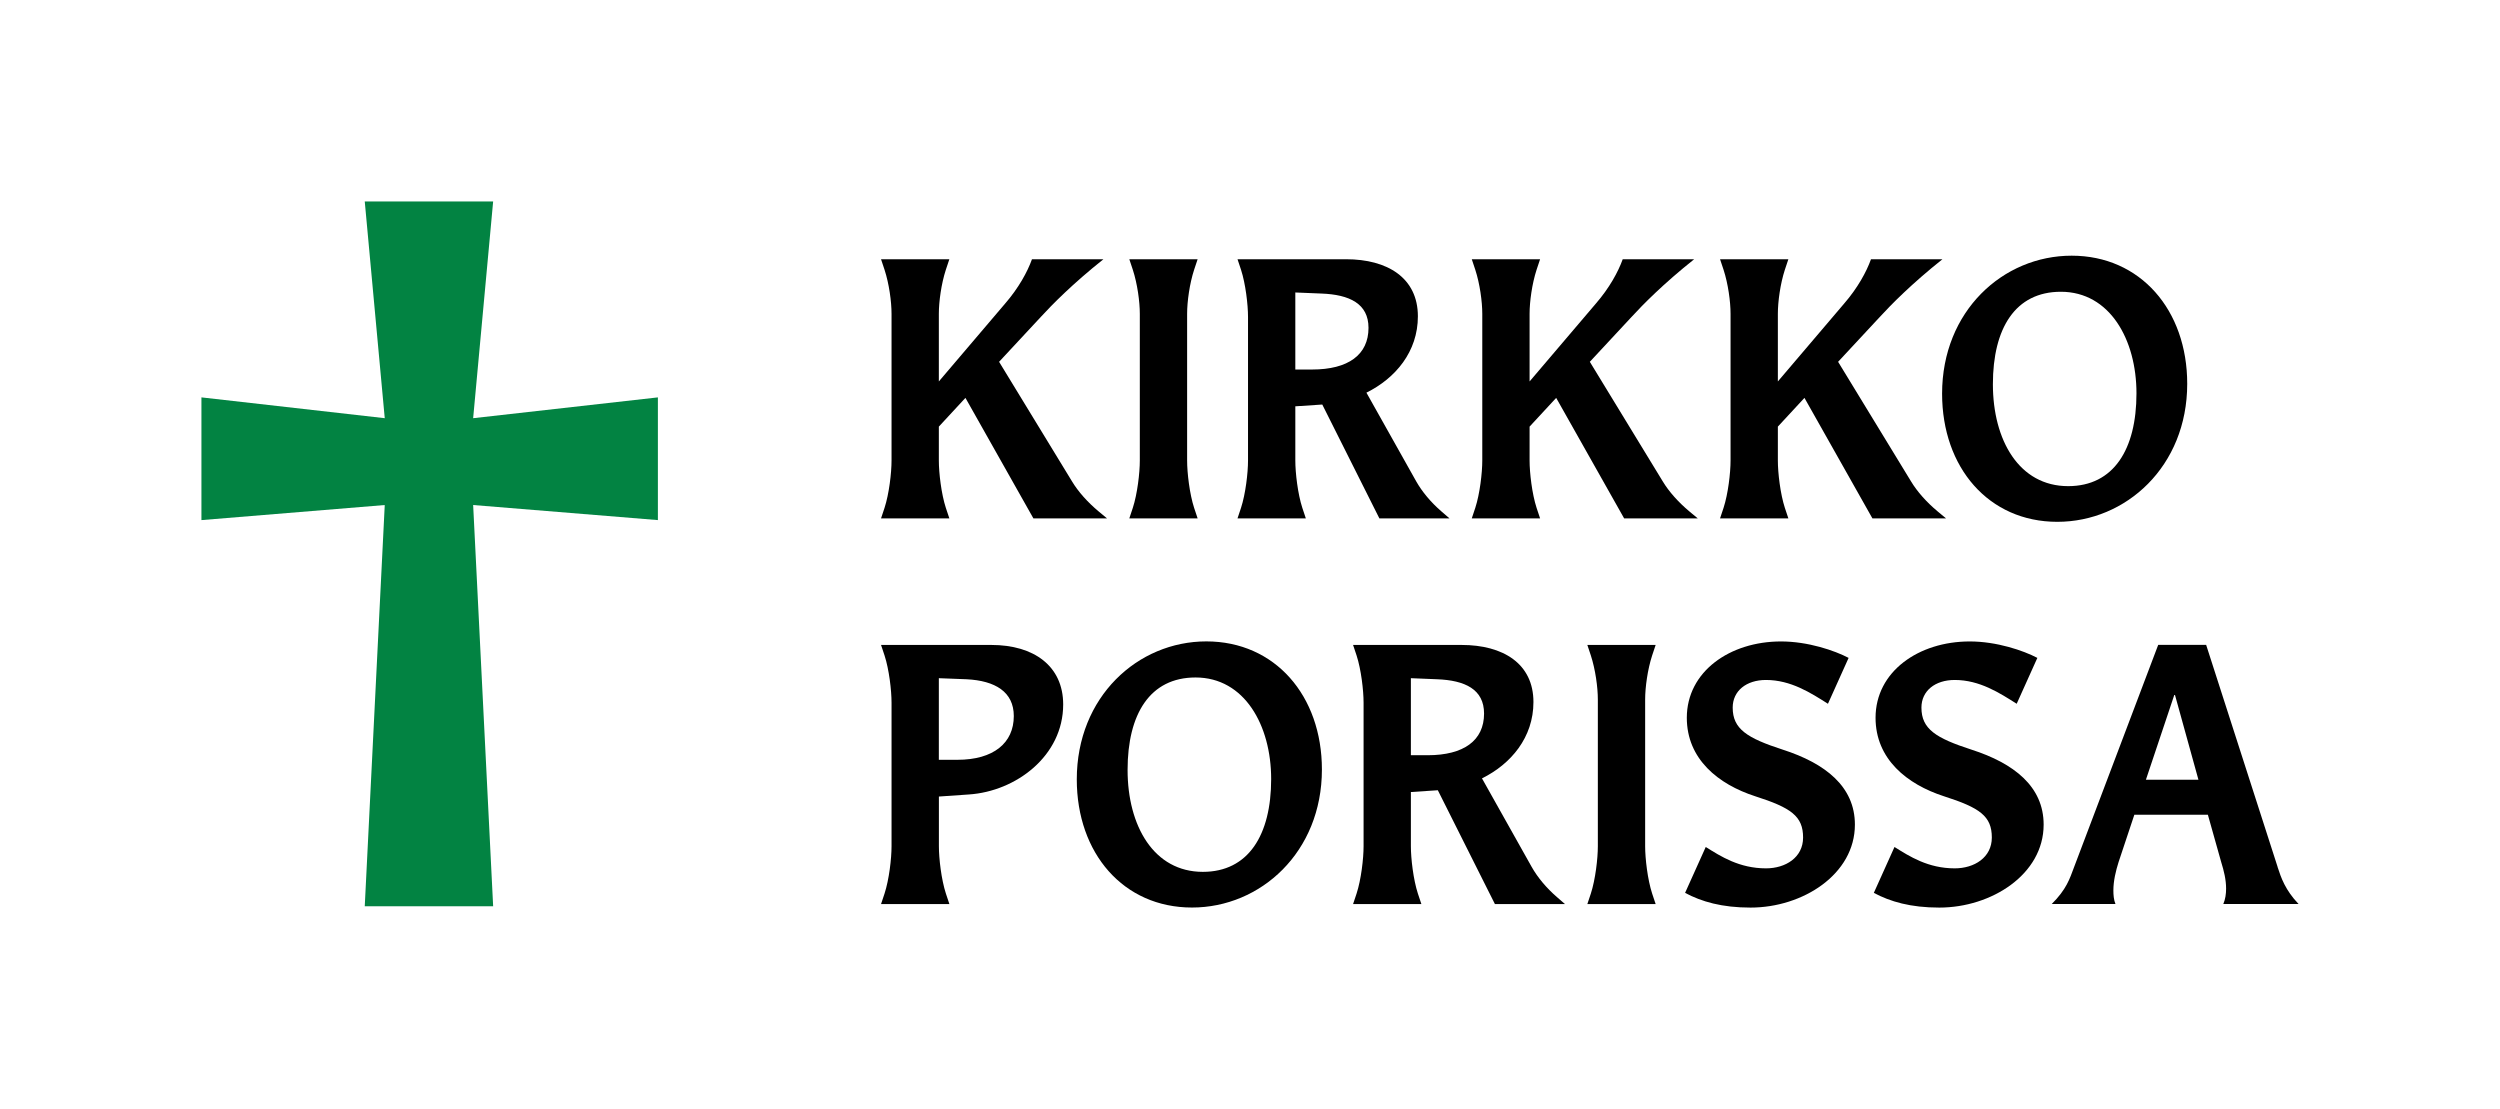
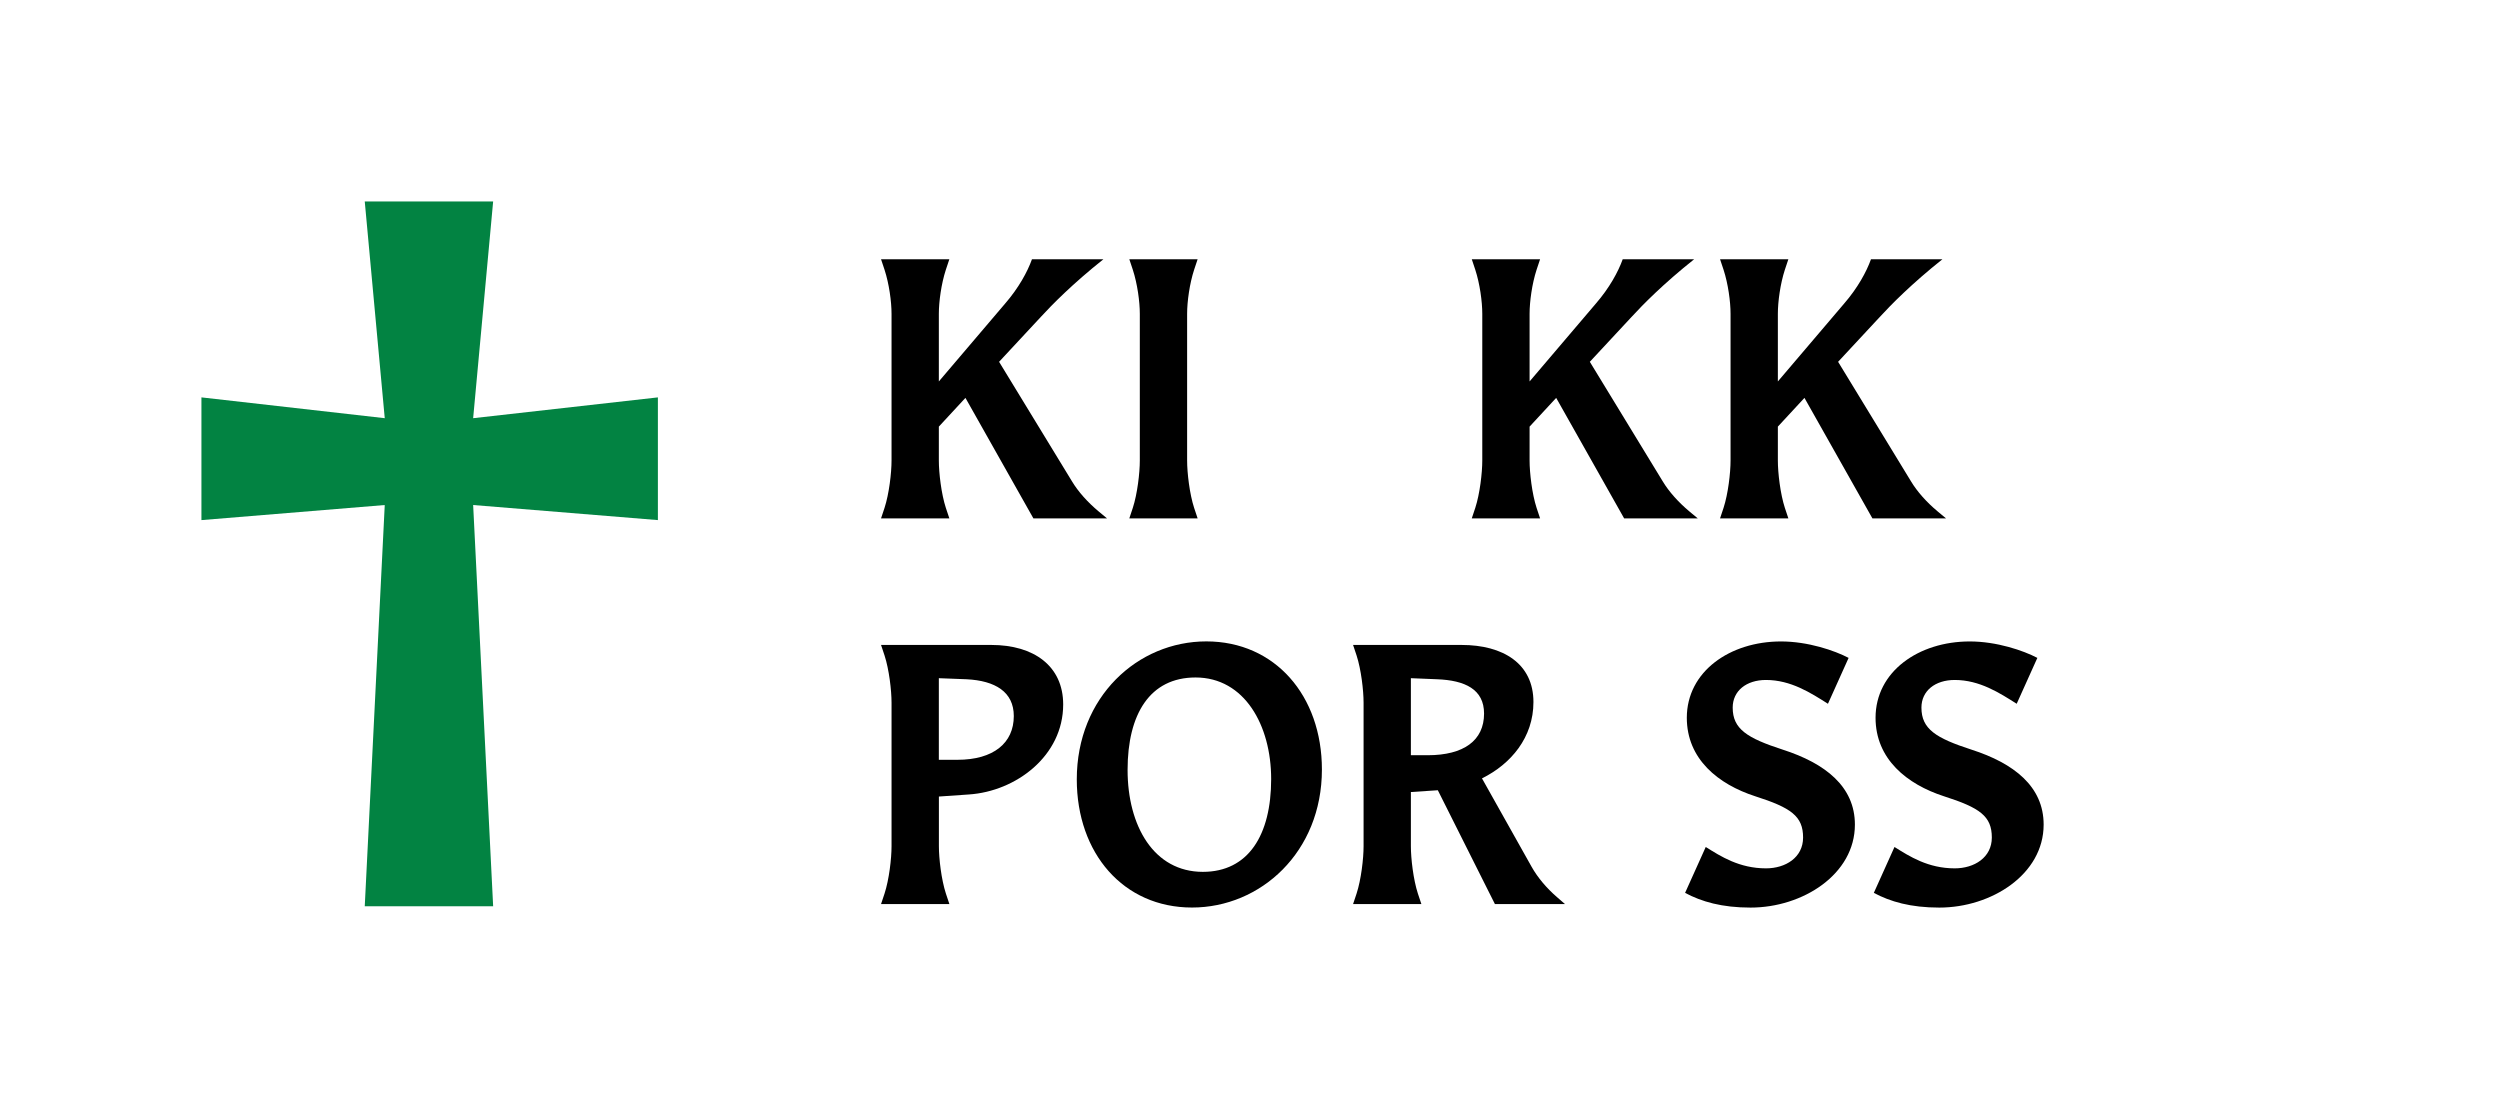
<svg xmlns="http://www.w3.org/2000/svg" id="Layer_1" data-name="Layer 1" viewBox="0 0 492.6 218.51">
  <defs>
    <style>
      .cls-1 {
        fill: #028342;
      }
    </style>
  </defs>
  <path class="cls-1" d="M93.23,99.51l3.94,79.06h-25.3l3.94-79.06-36.12,2.97v-24.18l36.12,4.1-3.94-42.71h25.3l-3.94,42.71,36.4-4.1v24.18l-36.4-2.97Z" />
  <g>
    <path d="M218.11,102.14h-14.49l-13.39-23.74-5.24,5.66v6.69c0,2.42.48,6.56,1.38,9.32l.69,2.07h-13.46l.69-2.07c.9-2.76,1.38-6.9,1.38-9.32v-28.91c0-2.42-.48-5.93-1.38-8.69l-.69-2.07h13.46l-.69,2.07c-.9,2.76-1.38,6.28-1.38,8.69v13.32l13.04-15.32c2.69-3.1,4.42-6.28,5.31-8.76h14.08c-6.07,4.83-10.14,8.97-12.35,11.38l-8.21,8.83,14.35,23.53c1.24,2.07,3.1,4.14,5.24,5.93l1.66,1.38Z" />
    <path d="M235.98,102.14h-13.46l.69-2.07c.9-2.76,1.38-6.9,1.38-9.32v-28.91c0-2.42-.48-5.93-1.38-8.69l-.69-2.07h13.46l-.69,2.07c-.9,2.76-1.38,6.28-1.38,8.69v28.91c0,2.42.48,6.56,1.38,9.32l.69,2.07Z" />
-     <path d="M285.59,102.14h-13.8l-11.25-22.43-5.31.35v10.69c0,2.42.48,6.56,1.38,9.32l.69,2.07h-13.46l.69-2.07c.9-2.76,1.38-6.9,1.38-9.32v-28.29c0-2.42-.48-6.55-1.38-9.31l-.69-2.07h21.39c8.14,0,14.15,3.66,14.15,11.25,0,6.97-4.42,12.21-10.14,15.04l9.8,17.46c1.17,2.07,2.9,4.14,4.97,5.93l1.59,1.38ZM258.54,72.81c7.11,0,11.11-2.9,11.11-8.21,0-4.76-3.73-6.56-9.31-6.76l-5.11-.21v15.18h3.31Z" />
    <path d="M334.51,102.14h-14.49l-13.39-23.74-5.24,5.66v6.69c0,2.42.48,6.56,1.38,9.32l.69,2.07h-13.46l.69-2.07c.9-2.76,1.38-6.9,1.38-9.32v-28.91c0-2.42-.48-5.93-1.38-8.69l-.69-2.07h13.46l-.69,2.07c-.9,2.76-1.38,6.28-1.38,8.69v13.32l13.04-15.32c2.69-3.1,4.42-6.28,5.31-8.76h14.08c-6.07,4.83-10.14,8.97-12.35,11.38l-8.21,8.83,14.35,23.53c1.24,2.07,3.11,4.14,5.24,5.93l1.66,1.38Z" />
    <path d="M383.43,102.14h-14.49l-13.39-23.74-5.24,5.66v6.69c0,2.42.48,6.56,1.38,9.32l.69,2.07h-13.46l.69-2.07c.9-2.76,1.38-6.9,1.38-9.32v-28.91c0-2.42-.48-5.93-1.38-8.69l-.69-2.07h13.46l-.69,2.07c-.9,2.76-1.38,6.28-1.38,8.69v13.32l13.04-15.32c2.69-3.1,4.42-6.28,5.31-8.76h14.08c-6.07,4.83-10.14,8.97-12.35,11.38l-8.21,8.83,14.35,23.53c1.24,2.07,3.1,4.14,5.24,5.93l1.66,1.38Z" />
-     <path d="M382.67,77.57c0-16.28,12.01-27.19,25.53-27.19s22.77,10.69,22.77,25.25c0,16.28-12.08,27.19-25.6,27.19s-22.7-10.69-22.7-25.25ZM420.97,77.5c0-10.56-5.24-20.01-14.9-20.01-8.97,0-13.39,7.18-13.39,18.22s5.17,20.08,14.83,20.08c8.97,0,13.46-7.25,13.46-18.29Z" />
    <path d="M187.06,178.14h-13.46l.69-2.07c.9-2.76,1.38-6.9,1.38-9.32v-28.29c0-2.42-.48-6.55-1.38-9.31l-.69-2.07h21.74c8.35,0,14.15,4.14,14.15,11.73,0,10.14-9.31,17.11-18.56,17.73l-5.93.41v9.8c0,2.42.48,6.56,1.38,9.32l.69,2.07ZM188.65,149.71c7.11,0,11.11-3.31,11.11-8.62,0-4.76-3.66-6.97-9.32-7.25l-5.45-.21v16.08h3.66Z" />
    <path d="M212.17,153.57c0-16.28,12.01-27.19,25.53-27.19s22.77,10.69,22.77,25.25c0,16.28-12.08,27.19-25.6,27.19s-22.7-10.69-22.7-25.25ZM250.47,153.5c0-10.56-5.24-20.01-14.9-20.01-8.97,0-13.39,7.18-13.39,18.22s5.17,20.08,14.83,20.08c8.97,0,13.46-7.25,13.46-18.29Z" />
    <path d="M308.36,178.14h-13.8l-11.25-22.43-5.31.35v10.69c0,2.42.48,6.56,1.38,9.32l.69,2.07h-13.46l.69-2.07c.9-2.76,1.38-6.9,1.38-9.32v-28.29c0-2.42-.48-6.55-1.38-9.31l-.69-2.07h21.39c8.14,0,14.15,3.66,14.15,11.25,0,6.97-4.42,12.21-10.14,15.04l9.8,17.46c1.17,2.07,2.9,4.14,4.97,5.93l1.59,1.38ZM281.31,148.81c7.11,0,11.11-2.9,11.11-8.21,0-4.76-3.73-6.56-9.31-6.76l-5.11-.21v15.18h3.31Z" />
-     <path d="M326.23,178.14h-13.46l.69-2.07c.9-2.76,1.38-6.9,1.38-9.32v-28.91c0-2.42-.48-5.93-1.38-8.69l-.69-2.07h13.46l-.69,2.07c-.9,2.76-1.38,6.28-1.38,8.69v28.91c0,2.42.48,6.56,1.38,9.32l.69,2.07Z" />
    <path d="M336.1,166.89c2.97,1.86,6.62,4.21,11.87,4.21,3.86,0,7.31-2.14,7.31-6.07,0-4.21-2.35-5.87-9.45-8.14-7.25-2.35-13.46-7.31-13.46-15.46,0-9.11,8.49-15.04,18.56-15.04,5.31,0,10.56,1.79,13.32,3.24l-4.07,9.04c-3.38-2.14-7.31-4.69-12.21-4.69-3.86,0-6.56,2.14-6.56,5.45,0,4.21,2.83,6,9.87,8.28,8.35,2.69,14.21,7.25,14.21,14.77,0,9.8-10.28,16.35-20.56,16.35-5.66,0-9.66-1.17-12.9-2.9l4.07-9.04Z" />
    <path d="M373.29,166.89c2.97,1.86,6.62,4.21,11.87,4.21,3.86,0,7.31-2.14,7.31-6.07,0-4.21-2.35-5.87-9.45-8.14-7.25-2.35-13.46-7.31-13.46-15.46,0-9.11,8.49-15.04,18.56-15.04,5.31,0,10.56,1.79,13.32,3.24l-4.07,9.04c-3.38-2.14-7.31-4.69-12.21-4.69-3.86,0-6.56,2.14-6.56,5.45,0,4.21,2.83,6,9.87,8.28,8.35,2.69,14.21,7.25,14.21,14.77,0,9.8-10.28,16.35-20.56,16.35-5.66,0-9.66-1.17-12.9-2.9l4.07-9.04Z" />
-     <path d="M448.77,170.82c.69,2.14,1.52,4.55,4.14,7.31h-14.83c.41-.97.55-2,.55-3.04,0-1.73-.41-3.45-.97-5.24l-2.62-9.31h-14.49l-3.1,9.31c-.55,1.73-1.03,3.73-1.03,5.59,0,.9.07,1.86.41,2.69h-12.56c2.9-2.9,3.52-4.9,4.42-7.31l16.56-43.75h9.45l14.08,43.75ZM433.18,153.64l-4.62-16.7h-.14l-5.59,16.7h10.35Z" />
  </g>
</svg>